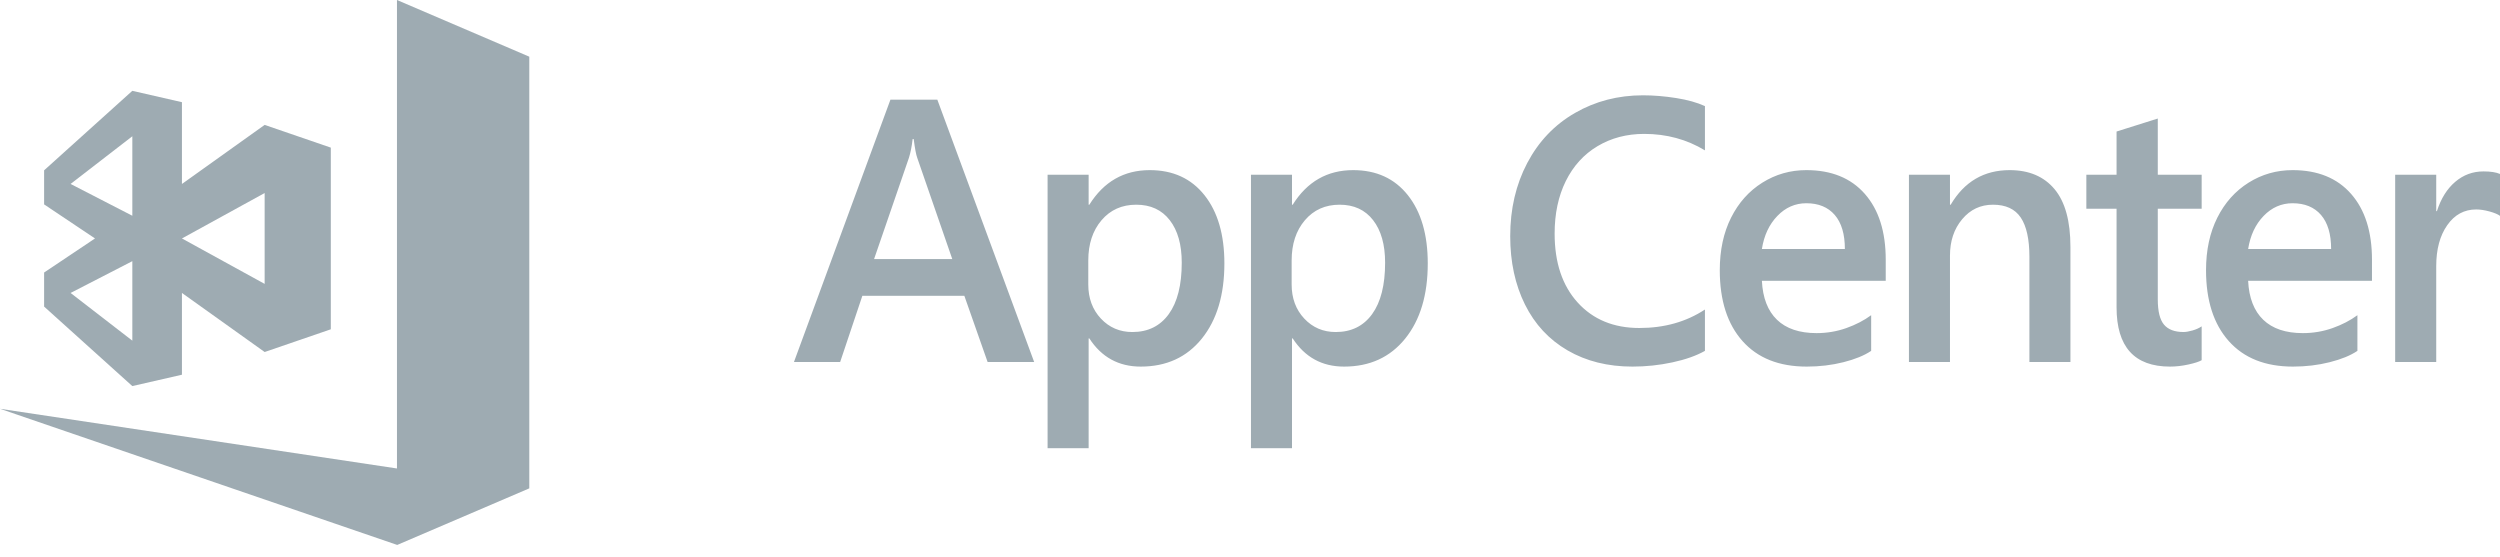
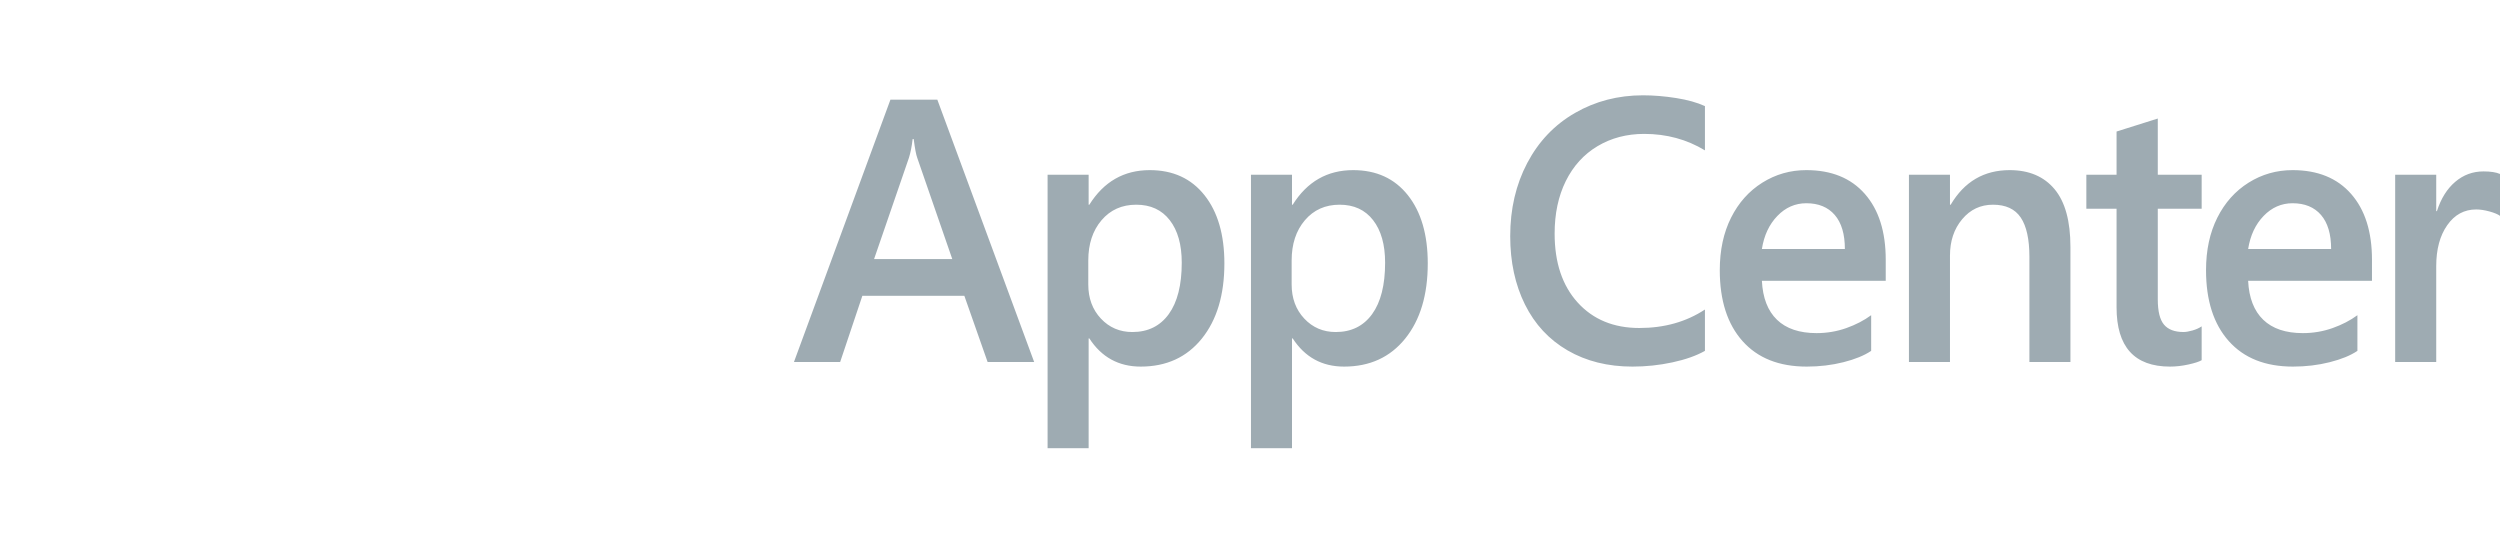
<svg xmlns="http://www.w3.org/2000/svg" width="202" height="45" viewBox="0 0 202 45" fill="none">
  <path d="M75.737 8.055L83.561 29.251H79.799L77.919 23.901H69.678L67.884 29.251H64.151L71.946 8.055H75.737ZM73.827 11.234H73.741C73.674 11.825 73.574 12.332 73.44 12.756L70.626 20.93H76.943L74.114 12.756C74.019 12.5 73.923 11.992 73.827 11.234ZM92.9 13.746C94.776 13.746 96.25 14.421 97.322 15.771C98.394 17.121 98.93 18.959 98.93 21.285C98.93 23.827 98.322 25.852 97.107 27.36C95.891 28.867 94.245 29.621 92.168 29.621C90.388 29.621 89.005 28.862 88.019 27.345H87.962V36.213H84.645V14.116H87.962V16.54H88.019C89.187 14.677 90.814 13.746 92.9 13.746ZM91.809 16.54C90.651 16.54 89.716 16.959 89.003 17.796C88.29 18.634 87.933 19.718 87.933 21.048V22.984C87.933 24.098 88.273 25.017 88.952 25.741C89.632 26.465 90.479 26.828 91.493 26.828C92.757 26.828 93.738 26.345 94.437 25.379C95.135 24.413 95.485 23.029 95.485 21.226C95.485 19.767 95.162 18.622 94.516 17.789C93.87 16.956 92.968 16.54 91.809 16.54ZM109.333 13.746C111.209 13.746 112.683 14.421 113.755 15.771C114.826 17.121 115.363 18.959 115.363 21.285C115.363 23.827 114.755 25.852 113.539 27.36C112.323 28.867 110.678 29.621 108.6 29.621C106.82 29.621 105.437 28.862 104.451 27.345H104.394V36.213H101.078V14.116H104.394V16.54H104.451C105.619 14.677 107.246 13.746 109.333 13.746ZM132.749 7.701C133.61 7.701 134.505 7.775 135.433 7.922C136.362 8.07 137.137 8.287 137.759 8.573V12.15C136.295 11.263 134.658 10.819 132.849 10.819C131.442 10.819 130.187 11.15 129.08 11.81C127.975 12.47 127.122 13.409 126.518 14.626C125.915 15.843 125.614 17.259 125.614 18.875C125.614 21.22 126.235 23.078 127.48 24.448C128.724 25.817 130.385 26.502 132.462 26.502C134.481 26.502 136.247 26.005 137.759 25.009V28.35C137.061 28.744 136.182 29.054 135.124 29.281C134.068 29.508 132.993 29.621 131.902 29.621C129.911 29.621 128.164 29.185 126.662 28.313C125.159 27.441 124.011 26.204 123.217 24.603C122.422 23.002 122.025 21.161 122.025 19.082C122.025 16.885 122.484 14.914 123.402 13.17C124.322 11.426 125.606 10.078 127.258 9.127C128.909 8.176 130.739 7.701 132.749 7.701ZM108.242 16.54C107.084 16.54 106.148 16.959 105.435 17.796C104.722 18.634 104.365 19.718 104.365 21.048V22.984C104.365 24.098 104.705 25.017 105.385 25.741C106.064 26.465 106.911 26.828 107.926 26.828C109.189 26.828 110.17 26.345 110.869 25.379C111.568 24.413 111.917 23.029 111.917 21.226C111.917 19.767 111.594 18.622 110.947 17.789C110.302 16.956 109.4 16.54 108.242 16.54ZM145.95 13.746C147.979 13.746 149.556 14.387 150.68 15.668C151.805 16.949 152.367 18.722 152.367 20.989V22.689H142.361C142.428 24.068 142.835 25.118 143.581 25.837C144.327 26.556 145.395 26.916 146.783 26.916C147.615 26.916 148.415 26.78 149.18 26.51C149.945 26.239 150.615 25.891 151.19 25.468V28.35C150.635 28.724 149.888 29.03 148.95 29.266C148.012 29.503 147.021 29.621 145.979 29.621C143.748 29.621 142.021 28.934 140.796 27.559C139.571 26.184 138.958 24.275 138.958 21.831C138.958 20.215 139.262 18.801 139.87 17.589C140.478 16.377 141.32 15.434 142.397 14.759C143.474 14.084 144.658 13.746 145.95 13.746ZM145.951 16.422C145.051 16.422 144.27 16.764 143.61 17.449C142.949 18.134 142.534 19.023 142.361 20.117H149.066C149.066 18.915 148.792 17.998 148.247 17.367C147.701 16.737 146.936 16.422 145.951 16.422ZM163.976 20.752V29.251H167.291V19.954C167.291 17.865 166.863 16.308 166.007 15.283C165.15 14.258 163.941 13.746 162.382 13.746C160.305 13.746 158.717 14.677 157.616 16.54H157.558V14.116H154.242V29.251H157.558V20.649C157.558 19.476 157.885 18.498 158.542 17.715C159.197 16.931 160.028 16.54 161.033 16.54C162.066 16.54 162.815 16.887 163.279 17.582C163.743 18.276 163.976 19.333 163.976 20.752ZM177.894 29.104C177.694 29.222 177.337 29.338 176.825 29.451C176.313 29.564 175.818 29.621 175.339 29.621C172.458 29.621 171.018 28.025 171.018 24.832V16.865H168.577V14.116H171.018V10.627L174.349 9.578V14.116H177.894V16.865H174.349V24.196C174.349 25.152 174.516 25.829 174.851 26.229C175.186 26.628 175.712 26.827 176.43 26.827C176.622 26.827 176.864 26.785 177.155 26.702C177.447 26.618 177.694 26.507 177.894 26.369V29.104ZM185.239 13.746C187.268 13.746 188.845 14.387 189.969 15.668C191.094 16.949 191.656 18.722 191.656 20.989V22.689H181.649C181.716 24.068 182.123 25.118 182.87 25.837C183.617 26.556 184.684 26.916 186.071 26.916C186.904 26.916 187.703 26.78 188.469 26.51C189.234 26.239 189.905 25.891 190.479 25.468V28.35C189.924 28.724 189.177 29.03 188.239 29.266C187.301 29.503 186.311 29.621 185.267 29.621C183.037 29.621 181.31 28.934 180.085 27.559C178.859 26.184 178.247 24.275 178.247 21.831C178.247 20.215 178.551 18.801 179.159 17.589C179.767 16.377 180.609 15.434 181.686 14.759C182.762 14.084 183.947 13.746 185.239 13.746ZM185.239 16.422C184.34 16.422 183.559 16.764 182.899 17.449C182.238 18.134 181.823 19.023 181.65 20.117H188.355C188.355 18.915 188.082 17.998 187.537 17.367C186.991 16.737 186.225 16.422 185.239 16.422ZM201.154 17.087C201.546 17.195 201.829 17.313 202 17.441V14.056C201.685 13.918 201.239 13.85 200.665 13.85C199.804 13.85 199.043 14.13 198.382 14.692C197.722 15.254 197.23 16.042 196.904 17.057H196.847V14.116H193.53V29.251H196.847V21.506C196.847 20.146 197.143 19.043 197.737 18.195C198.33 17.348 199.11 16.924 200.077 16.924C200.402 16.924 200.761 16.978 201.154 17.087Z" fill="#9EABB2" />
-   <path d="M32.095 44.031L0 33.03L32.075 37.853V29.606V0L42.767 4.58V39.459L32.095 44.031ZM10.691 7.339L14.701 8.257V14.863L21.383 10.092V15.597L14.701 19.267L21.383 22.938V28.442L14.701 23.671V30.277L10.691 31.195L3.564 24.772V22.02L7.676 19.267L3.564 16.515V13.762L10.691 7.339ZM10.692 21.102L5.703 23.671L10.692 27.525V21.102ZM10.692 11.01L5.703 14.863L10.692 17.433V11.01ZM26.729 11.928L21.383 10.092V28.443L26.729 26.607V11.928Z" fill="#9EABB2" />
</svg>